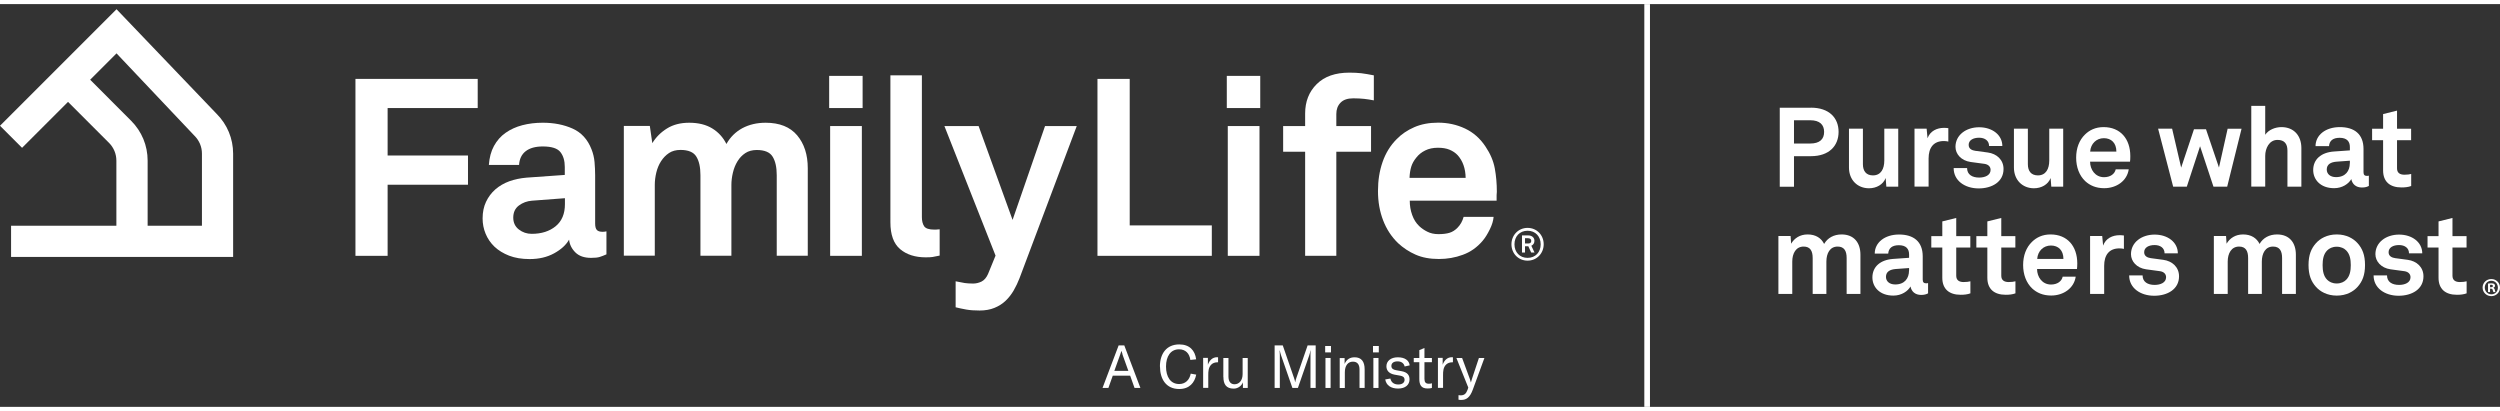
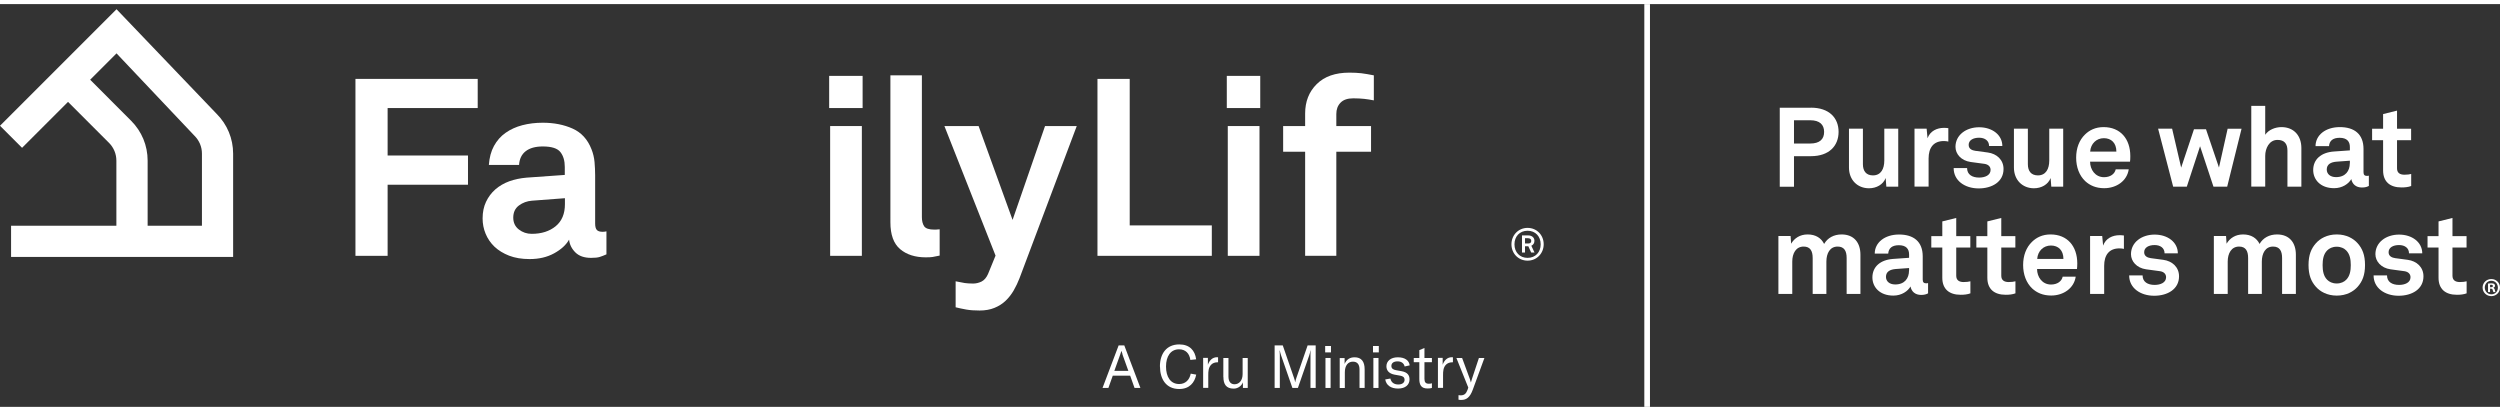
<svg xmlns="http://www.w3.org/2000/svg" id="Layer_1" data-name="Layer 1" viewBox="0 0 331.9 53.47" width="292" height="48">
  <rect x="0" y="0" width="331.9" height="53.47" fill="#333333" stroke="none" />
  <defs>
    <style>
      .cls-1 {
        fill: #fff;
      }
    </style>
  </defs>
  <g>
    <path class="cls-1" d="M149.03,46.49c-.05-.13-.09-.26-.14-.43h-.02c-.05.17-.09.3-.14.43l-.79,2.2h1.86l-.79-2.2ZM147.73,49.33l-.58,1.63h-.78l2.14-5.65h.75l2.14,5.65h-.78l-.58-1.63h-2.31Z" />
    <path class="cls-1" d="M153.99,48.12c0-1.73.89-2.94,2.57-2.94,1.38,0,2.09.81,2.24,1.98l-.77.08c-.11-.85-.63-1.41-1.5-1.41-1.11,0-1.73.92-1.73,2.29s.6,2.32,1.75,2.32c.8,0,1.37-.53,1.53-1.38l.73.13c-.21,1.07-.9,1.91-2.26,1.91-1.75,0-2.55-1.34-2.55-2.98" />
    <path class="cls-1" d="M161.57,46.89s.09,0,.14,0v.66h-.03c-.41,0-.68.12-.87.31-.38.38-.4.91-.4,1.39v1.7h-.68v-3.98h.63v.91c.19-.56.6-1,1.21-1" />
    <path class="cls-1" d="M162.41,49.52v-2.54h.68v2.46c0,.67.29,1.03.81,1.03.64,0,1.07-.54,1.07-1.35v-2.14h.68v3.98h-.64v-.75c-.18.48-.67.84-1.23.84-1,0-1.36-.6-1.36-1.54" />
    <path class="cls-1" d="M170.3,45.31l1.5,4.34c.09.28.11.33.14.53h.02c.03-.21.05-.25.14-.53l1.5-4.34h1.07v5.65h-.69v-4.36c0-.23,0-.42.03-.6h-.03c-.02.11-.1.45-.17.64l-1.5,4.32h-.73l-1.5-4.32c-.07-.19-.15-.53-.17-.64h-.03c.02.18.03.37.03.6v4.36h-.69v-5.65h1.07Z" />
    <path class="cls-1" d="M175.97,50.96h.68v-3.98h-.68v3.98ZM175.93,46.24h.77v-.85h-.77v.85Z" />
    <path class="cls-1" d="M178.51,46.98v.79c.26-.6.7-.88,1.33-.88.88,0,1.33.54,1.33,1.6v2.47h-.68v-2.43c0-.7-.29-1.06-.88-1.06-.66,0-1.07.53-1.07,1.42v2.08h-.68v-3.98h.64Z" />
    <path class="cls-1" d="M182.33,50.96h.68v-3.98h-.68v3.98ZM182.28,46.24h.77v-.85h-.77v.85Z" />
    <path class="cls-1" d="M183.91,49.83l.68-.12c.1.5.47.79,1.05.79.53,0,.83-.26.83-.61s-.21-.49-.57-.56l-.78-.14c-.67-.13-1.06-.51-1.06-1.11,0-.68.57-1.19,1.51-1.19s1.5.41,1.58,1.07l-.67.15c-.09-.4-.4-.68-.94-.68-.51,0-.82.22-.82.61,0,.33.22.49.61.56l.77.14c.72.14,1.03.5,1.03,1.08,0,.72-.55,1.22-1.52,1.22s-1.58-.44-1.71-1.23" />
    <path class="cls-1" d="M188.43,46.98v-1.04l.68-.29v1.33h.99v.56h-.99v2.21c0,.45.17.65.58.65.17,0,.28-.02.41-.06v.62c-.17.05-.33.07-.59.07-.86,0-1.08-.52-1.08-1.26v-2.23h-.74v-.56h.74Z" />
    <path class="cls-1" d="M192.75,46.89s.09,0,.14,0v.66h-.03c-.41,0-.68.12-.88.31-.38.38-.4.91-.4,1.39v1.7h-.68v-3.98h.63v.91c.19-.56.6-1,1.21-1" />
    <path class="cls-1" d="M193.63,52.52v-.6c.1.02.2.02.29.02.48,0,.72-.22.91-.73l.1-.3-1.58-3.93h.76l1.02,2.77c.07.2.11.36.14.47h.01c.02-.11.07-.27.14-.47l.92-2.77h.73l-1.55,4.23c-.37,1-.84,1.34-1.51,1.34-.12,0-.24,0-.37-.03" />
    <polygon class="cls-1" points="51.46 13.8 51.46 20.1 62.13 20.1 62.13 23.98 51.46 23.98 51.46 33.42 47.19 33.42 47.19 9.93 63.42 9.93 63.42 13.8 51.46 13.8" />
    <path class="cls-1" d="M74.99,25.77l-4.37.33c-.64.05-1.22.26-1.72.63-.51.38-.76.92-.76,1.62,0,.66.25,1.19.74,1.57.5.39,1.07.58,1.71.58,1.3,0,2.36-.34,3.18-1.01.82-.67,1.23-1.65,1.23-2.93v-.8ZM80.52,33.22c-.35.16-.66.27-.91.35-.25.08-.64.12-1.14.12-.9,0-1.6-.24-2.09-.73-.49-.49-.76-1.05-.83-1.69-.4.71-1.06,1.31-1.99,1.82-.93.51-2.01.76-3.25.76-1.04,0-1.94-.15-2.72-.45-.77-.3-1.42-.7-1.94-1.19-.52-.5-.91-1.07-1.18-1.72-.27-.65-.4-1.33-.4-2.04,0-.82.15-1.55.45-2.19.3-.64.71-1.19,1.24-1.66.53-.46,1.15-.82,1.86-1.08.71-.25,1.47-.41,2.29-.48l5.07-.36v-1.06c0-.82-.19-1.47-.58-1.97-.39-.5-1.17-.75-2.34-.75-.97,0-1.73.21-2.27.63-.54.42-.83,1.03-.88,1.82h-4.01c.07-.97.29-1.81.68-2.52.39-.71.9-1.29,1.54-1.74.64-.45,1.38-.79,2.22-1.01.84-.22,1.74-.33,2.72-.33,1.48,0,2.8.26,3.96.78,1.16.52,1.99,1.43,2.5,2.73.22.55.36,1.13.41,1.72.05.6.08,1.18.08,1.76v6.39c0,.4.07.68.22.85.14.16.39.25.75.25.18,0,.3-.01.36-.03.07,0,.12-.01.17-.03v3.05Z" />
-     <path class="cls-1" d="M103.12,33.42v-10.7c0-1.06-.18-1.88-.55-2.47-.36-.59-1.07-.88-2.1-.88-.6,0-1.11.14-1.52.41-.42.28-.77.64-1.04,1.09-.28.45-.48.96-.61,1.51-.13.55-.2,1.09-.2,1.62v9.41h-4.11v-10.7c0-1.06-.18-1.88-.55-2.47-.36-.59-1.07-.88-2.1-.88-.6,0-1.11.14-1.52.41-.42.28-.77.64-1.06,1.09-.29.45-.5.96-.63,1.51-.13.55-.2,1.09-.2,1.62v9.41h-4.11v-17.23h3.45l.33,2.29c.49-.8,1.14-1.45,1.95-1.95.82-.51,1.8-.76,2.95-.76,1.21,0,2.23.25,3.05.75.82.5,1.45,1.19,1.89,2.07.51-.91,1.21-1.6,2.1-2.09.9-.48,1.93-.73,3.1-.73,1.86,0,3.25.56,4.19,1.67.94,1.12,1.41,2.57,1.41,4.36v11.63h-4.11Z" />
    <path class="cls-1" d="M110.21,16.19h4.21v17.23h-4.21v-17.23ZM110.08,9.53h4.44v4.27h-4.44v-4.27Z" />
    <path class="cls-1" d="M124.73,33.39c-.42.09-.72.15-.91.18-.19.03-.49.05-.91.05-1.41,0-2.55-.36-3.41-1.09-.86-.73-1.29-1.91-1.29-3.55V9.46h4.18v18.82c0,.51.1.91.3,1.21.2.3.65.45,1.36.45.18,0,.31,0,.4-.02.09-.01.19-.02.3-.02v3.48Z" />
    <path class="cls-1" d="M135.36,36.37c-.22.57-.48,1.12-.78,1.64-.3.52-.66.98-1.08,1.38-.42.4-.91.71-1.48.94-.56.23-1.22.35-1.97.35-.68,0-1.28-.04-1.77-.13-.5-.09-.97-.19-1.41-.3v-3.45c.27.04.49.09.68.13.19.04.36.08.53.1.17.02.33.04.5.05.17.01.37.02.61.02.38,0,.75-.09,1.11-.26.36-.18.66-.52.88-1.03l.99-2.42-6.79-17.2h4.54l4.51,12.46,4.31-12.46h4.21l-7.59,20.18Z" />
    <polygon class="cls-1" points="145.7 33.42 145.7 9.93 149.98 9.93 149.98 29.38 160.88 29.38 160.88 33.42 145.7 33.42" />
    <path class="cls-1" d="M163,16.19h4.21v17.23h-4.21v-17.23ZM162.87,9.53h4.44v4.27h-4.44v-4.27Z" />
    <path class="cls-1" d="M182.38,12.78c-.44-.09-.87-.15-1.28-.2-.41-.04-.89-.07-1.44-.07-.75,0-1.32.19-1.69.58-.38.39-.56.89-.56,1.51v1.59h4.61v3.41h-4.61v13.82h-4.14v-13.82h-2.92v-3.41h2.92v-1.66c0-1.59.51-2.89,1.54-3.91,1.03-1.02,2.47-1.52,4.33-1.52.6,0,1.13.03,1.59.08.46.06,1.02.15,1.66.28v3.31Z" />
-     <path class="cls-1" d="M194.58,23.08c-.02-1.26-.38-2.26-1.06-3.02-.29-.31-.65-.55-1.08-.73-.43-.18-.94-.26-1.54-.26-.64,0-1.21.12-1.69.36-.49.24-.88.56-1.19.96-.31.38-.53.77-.66,1.19-.13.42-.21.92-.23,1.49h7.45ZM198.72,24.94c-.02.16-.03.3-.03.43v.73h-11.53c0,.66.1,1.29.32,1.89.21.6.52,1.09.94,1.49.31.29.67.54,1.08.74.41.21.9.32,1.47.32s1.09-.06,1.47-.18c.39-.12.73-.34,1.04-.65.4-.4.67-.88.83-1.46h3.98c-.04.51-.21,1.07-.51,1.67-.3.61-.61,1.11-.95,1.51-.73.86-1.6,1.48-2.62,1.85-1.02.38-2.08.56-3.18.56-1.19,0-2.22-.19-3.1-.58-.87-.38-1.65-.9-2.34-1.54-.86-.84-1.52-1.84-1.97-3.02-.45-1.17-.68-2.46-.68-3.88s.2-2.68.61-3.86c.41-1.18,1.03-2.19,1.87-3.03.64-.66,1.42-1.19,2.34-1.59.92-.4,1.97-.6,3.16-.6,1.28,0,2.47.26,3.58.78,1.1.52,2.01,1.32,2.72,2.4.64.95,1.05,1.92,1.23,2.9.18.98.27,2.02.27,3.1" />
    <path class="cls-1" d="M26.8,29.42h-7.2v-8.64c0-2-.78-3.88-2.19-5.29l-5.44-5.45,3.5-3.5,10.36,10.95c.63.63.98,1.47.98,2.35v9.56ZM10.52,11.49h.01s0,0-.01,0M28.76,14.57L15.47.68,0,16.15l2.93,2.93,6.1-6.1,5.44,5.44c.63.63.98,1.47.98,2.36v8.64H1.47v4.15h29.48v-13.71c0-2-.78-3.88-2.19-5.29" />
    <path class="cls-1" d="M202.8,34.06c-1.23,0-2.14-.96-2.14-2.17s.91-2.18,2.14-2.18,2.14.96,2.14,2.17-.91,2.18-2.14,2.18M202.8,30.09c-1.05,0-1.74.76-1.74,1.8s.69,1.8,1.74,1.8,1.74-.76,1.74-1.8-.69-1.8-1.74-1.8M203.28,32.98l-.38-.83h-.44v.83h-.4v-2.27h.84c.43,0,.81.25.81.71,0,.3-.13.53-.41.66l.42.9h-.43ZM202.9,31.08h-.44v.7h.44c.24,0,.39-.11.39-.35,0-.23-.18-.34-.39-.34" />
  </g>
  <g>
    <path class="cls-1" d="M240.42,13.75c2.41,0,3.67,1.35,3.67,3.21s-1.26,3.23-3.67,3.23h-2.25v4.06h-1.89v-10.49h4.14ZM242.17,16.97c0-.96-.58-1.55-1.85-1.55h-2.15v3.09h2.15c1.27,0,1.85-.58,1.85-1.54Z" />
    <path class="cls-1" d="M245.47,21.69v-5.15h1.85v4.72c0,.9.43,1.48,1.33,1.48,1.07,0,1.51-.87,1.51-1.98v-4.22h1.85v7.7h-1.58l-.09-1.15c-.33.87-1.23,1.36-2.21,1.36-1.54,0-2.66-1.11-2.66-2.75Z" />
    <path class="cls-1" d="M254.17,16.54h1.61l.12,1.27c.35-.98,1.27-1.38,2.18-1.38.19,0,.38.01.58.04v1.78c-.15-.04-.37-.07-.59-.07-1.38,0-2.03.89-2.03,2.32v3.73h-1.87v-7.7Z" />
    <path class="cls-1" d="M259.37,21.77h1.78c0,.86.68,1.26,1.6,1.26.77,0,1.52-.3,1.52-1.02,0-.41-.28-.72-.8-.8l-1.85-.25c-1.27-.18-2.01-1.07-2.01-2.01,0-1.57,1.41-2.6,3.14-2.6s3.08,1.01,3.08,2.49h-1.76c0-.71-.56-1.1-1.32-1.1-.8,0-1.39.33-1.39.95,0,.55.47.73.89.79l1.64.22c1.21.16,2.1.98,2.1,2.19,0,1.72-1.54,2.58-3.3,2.58-1.86,0-3.32-1.05-3.32-2.68Z" />
    <path class="cls-1" d="M267.37,21.69v-5.15h1.85v4.72c0,.9.43,1.48,1.33,1.48,1.07,0,1.51-.87,1.51-1.98v-4.22h1.85v7.7h-1.58l-.09-1.15c-.33.87-1.23,1.36-2.21,1.36-1.54,0-2.66-1.11-2.66-2.75Z" />
    <path class="cls-1" d="M276.83,23.5c-.78-.74-1.2-1.85-1.2-3.11s.41-2.34,1.18-3.08c.59-.58,1.39-.98,2.46-.98,2.22,0,3.55,1.55,3.55,3.85,0,.3-.01.56-.04.74h-5.3c0,1.05.68,2.06,1.85,2.06.84,0,1.42-.43,1.55-1.04h1.73c-.22,1.51-1.6,2.5-3.26,2.5-1.09,0-1.91-.37-2.53-.95ZM280.97,19.58c0-1.14-.67-1.78-1.66-1.78s-1.75.73-1.82,1.78h3.48Z" />
    <path class="cls-1" d="M297.59,16.54l-1.91,7.7h-1.82l-1.78-5.37-1.76,5.37h-1.81l-2-7.7h1.86l1.2,5.17,1.7-5.09h1.6l1.72,5.08,1.15-5.15h1.84Z" />
    <path class="cls-1" d="M300.73,13.52v3.83c.44-.67,1.35-1.02,2.15-1.02,1.69,0,2.65,1.18,2.65,2.77v5.14h-1.85v-4.8c0-.89-.4-1.41-1.32-1.41-1.11,0-1.63,1.14-1.63,2.12v4.08h-1.85v-10.72h1.85Z" />
    <path class="cls-1" d="M307.1,22.03c0-1.41,1.04-2.34,2.75-2.46l2.12-.15v-.44c0-.73-.38-1.23-1.36-1.23-.9,0-1.36.4-1.41,1.11h-1.79c0-1.46,1.32-2.53,3.23-2.53s3.14.92,3.14,2.9v3.09c0,.36.16.49.47.49.09,0,.18-.01.24-.03v1.36c-.24.13-.5.21-.92.21-.8,0-1.29-.46-1.41-1.12-.35.62-1.18,1.21-2.28,1.21-1.83,0-2.78-1.15-2.78-2.41ZM311.97,21.13v-.34l-1.78.13c-.74.06-1.29.34-1.29,1.04,0,.59.46,1.01,1.23,1.01,1.26,0,1.83-.83,1.83-1.84Z" />
    <path class="cls-1" d="M316.38,22.08v-4.01h-1.46v-1.52h1.46v-1.95l1.85-.46v2.41h1.87v1.52h-1.87v3.74c0,.59.38.84.98.84.38,0,.67-.04.9-.1v1.6c-.4.15-.84.19-1.29.19-1.55,0-2.44-.78-2.44-2.26Z" />
    <path class="cls-1" d="M236.11,30.79h1.61l.07,1.02c.43-.73,1.17-1.23,2.19-1.23,1.08,0,1.81.49,2.19,1.26.46-.8,1.29-1.26,2.32-1.26,1.64,0,2.5,1.09,2.5,2.69v5.21h-1.83v-4.77c0-.95-.33-1.52-1.2-1.52-1.02,0-1.49.9-1.49,2v4.29h-1.82v-4.77c0-.95-.33-1.52-1.2-1.52-1.02,0-1.51.9-1.51,2v4.29h-1.84v-7.7Z" />
    <path class="cls-1" d="M248.58,36.29c0-1.41,1.04-2.34,2.75-2.46l2.12-.15v-.44c0-.73-.38-1.23-1.36-1.23-.9,0-1.36.4-1.41,1.11h-1.79c0-1.46,1.32-2.53,3.23-2.53s3.14.92,3.14,2.9v3.09c0,.36.16.49.47.49.09,0,.18-.01.24-.03v1.36c-.24.13-.5.21-.92.21-.8,0-1.29-.46-1.41-1.12-.35.62-1.18,1.21-2.28,1.21-1.83,0-2.78-1.15-2.78-2.41ZM253.45,35.38v-.34l-1.78.13c-.74.06-1.29.34-1.29,1.04,0,.59.46,1.01,1.23,1.01,1.26,0,1.83-.83,1.83-1.84Z" />
    <path class="cls-1" d="M257.86,36.33v-4.01h-1.46v-1.52h1.46v-1.95l1.85-.46v2.41h1.87v1.52h-1.87v3.74c0,.59.38.84.98.84.38,0,.67-.04.9-.1v1.6c-.4.15-.84.19-1.29.19-1.55,0-2.44-.78-2.44-2.26Z" />
    <path class="cls-1" d="M263.84,36.33v-4.01h-1.46v-1.52h1.46v-1.95l1.85-.46v2.41h1.87v1.52h-1.87v3.74c0,.59.38.84.98.84.38,0,.67-.04.9-.1v1.6c-.4.15-.84.19-1.29.19-1.55,0-2.44-.78-2.44-2.26Z" />
    <path class="cls-1" d="M269.79,37.75c-.78-.74-1.2-1.85-1.2-3.11s.41-2.34,1.18-3.08c.59-.58,1.39-.98,2.46-.98,2.22,0,3.55,1.55,3.55,3.85,0,.3-.02.56-.04.74h-5.3c0,1.05.68,2.06,1.85,2.06.84,0,1.42-.43,1.55-1.04h1.73c-.22,1.51-1.6,2.5-3.26,2.5-1.09,0-1.91-.37-2.53-.95ZM273.94,33.83c0-1.14-.67-1.78-1.66-1.78s-1.75.73-1.82,1.78h3.48Z" />
    <path class="cls-1" d="M277.48,30.79h1.61l.12,1.27c.35-.98,1.27-1.38,2.18-1.38.19,0,.38.01.58.04v1.78c-.15-.04-.37-.07-.59-.07-1.38,0-2.03.89-2.03,2.32v3.73h-1.87v-7.7Z" />
    <path class="cls-1" d="M282.67,36.02h1.78c0,.86.68,1.26,1.6,1.26.77,0,1.52-.3,1.52-1.02,0-.41-.28-.72-.8-.8l-1.85-.25c-1.27-.18-2.01-1.07-2.01-2.01,0-1.57,1.41-2.6,3.14-2.6s3.08,1.01,3.08,2.49h-1.76c0-.71-.56-1.1-1.32-1.1-.8,0-1.39.33-1.39.95,0,.55.47.73.89.79l1.64.22c1.21.16,2.1.98,2.1,2.19,0,1.72-1.54,2.58-3.3,2.58-1.86,0-3.32-1.05-3.32-2.68Z" />
    <path class="cls-1" d="M293.92,30.79h1.61l.07,1.02c.43-.73,1.17-1.23,2.19-1.23,1.08,0,1.81.49,2.19,1.26.46-.8,1.29-1.26,2.32-1.26,1.64,0,2.5,1.09,2.5,2.69v5.21h-1.83v-4.77c0-.95-.33-1.52-1.2-1.52-1.02,0-1.49.9-1.49,2v4.29h-1.82v-4.77c0-.95-.33-1.52-1.2-1.52-1.02,0-1.51.9-1.51,2v4.29h-1.84v-7.7Z" />
    <path class="cls-1" d="M307.46,37.53c-.62-.7-.98-1.54-.98-2.89s.36-2.19.98-2.89c.55-.62,1.47-1.17,2.77-1.17s2.22.55,2.77,1.17c.62.7.98,1.54.98,2.89s-.36,2.19-.98,2.89c-.55.62-1.47,1.17-2.77,1.17s-2.22-.55-2.77-1.17ZM311.48,36.6c.49-.49.61-1.2.61-1.95s-.12-1.46-.61-1.95c-.27-.27-.68-.49-1.26-.49s-.99.22-1.26.49c-.49.49-.61,1.2-.61,1.95s.12,1.47.61,1.95c.27.27.68.49,1.26.49s.99-.22,1.26-.49Z" />
    <path class="cls-1" d="M315.12,36.02h1.78c0,.86.68,1.26,1.6,1.26.77,0,1.52-.3,1.52-1.02,0-.41-.28-.72-.8-.8l-1.85-.25c-1.27-.18-2.01-1.07-2.01-2.01,0-1.57,1.41-2.6,3.14-2.6s3.08,1.01,3.08,2.49h-1.76c0-.71-.56-1.1-1.32-1.1-.8,0-1.39.33-1.39.95,0,.55.47.73.89.79l1.64.22c1.21.16,2.1.98,2.1,2.19,0,1.72-1.54,2.58-3.3,2.58-1.86,0-3.32-1.05-3.32-2.68Z" />
    <path class="cls-1" d="M323.74,36.33v-4.01h-1.46v-1.52h1.46v-1.95l1.85-.46v2.41h1.87v1.52h-1.87v3.74c0,.59.38.84.98.84.38,0,.67-.04.9-.1v1.6c-.4.15-.84.19-1.29.19-1.55,0-2.44-.78-2.44-2.26Z" />
  </g>
  <rect class="cls-1" x="218.3" width=".75" height="53.47" />
-   <path class="cls-1" d="M331.9,37.63c0,.64-.5,1.14-1.15,1.14s-1.16-.5-1.16-1.14.52-1.13,1.16-1.13,1.15.5,1.15,1.13ZM329.88,37.63c0,.5.37.9.88.9s.86-.4.86-.89-.36-.91-.87-.91-.87.41-.87.9ZM330.57,38.23h-.26v-1.13c.1-.02.25-.03.43-.03.21,0,.31.03.39.08.06.05.11.14.11.25,0,.12-.1.22-.23.26h0c.11.05.17.14.21.29.03.17.05.24.08.28h-.28s-.05-.14-.09-.27c-.02-.12-.09-.18-.23-.18h-.12v.45ZM330.58,37.59h.12c.14,0,.26-.05.26-.16,0-.1-.08-.17-.24-.17-.07,0-.12,0-.14.01v.32Z" />
+   <path class="cls-1" d="M331.9,37.63c0,.64-.5,1.14-1.15,1.14s-1.16-.5-1.16-1.14.52-1.13,1.16-1.13,1.15.5,1.15,1.13ZM329.88,37.63c0,.5.37.9.88.9s.86-.4.86-.89-.36-.91-.87-.91-.87.41-.87.9ZM330.57,38.23h-.26v-1.13c.1-.02.25-.03.43-.03.21,0,.31.03.39.08.06.05.11.14.11.25,0,.12-.1.22-.23.26h0c.11.05.17.14.21.29.03.17.05.24.08.28h-.28s-.05-.14-.09-.27c-.02-.12-.09-.18-.23-.18h-.12v.45ZM330.58,37.59h.12c.14,0,.26-.05.26-.16,0-.1-.08-.17-.24-.17-.07,0-.12,0-.14.01Z" />
</svg>